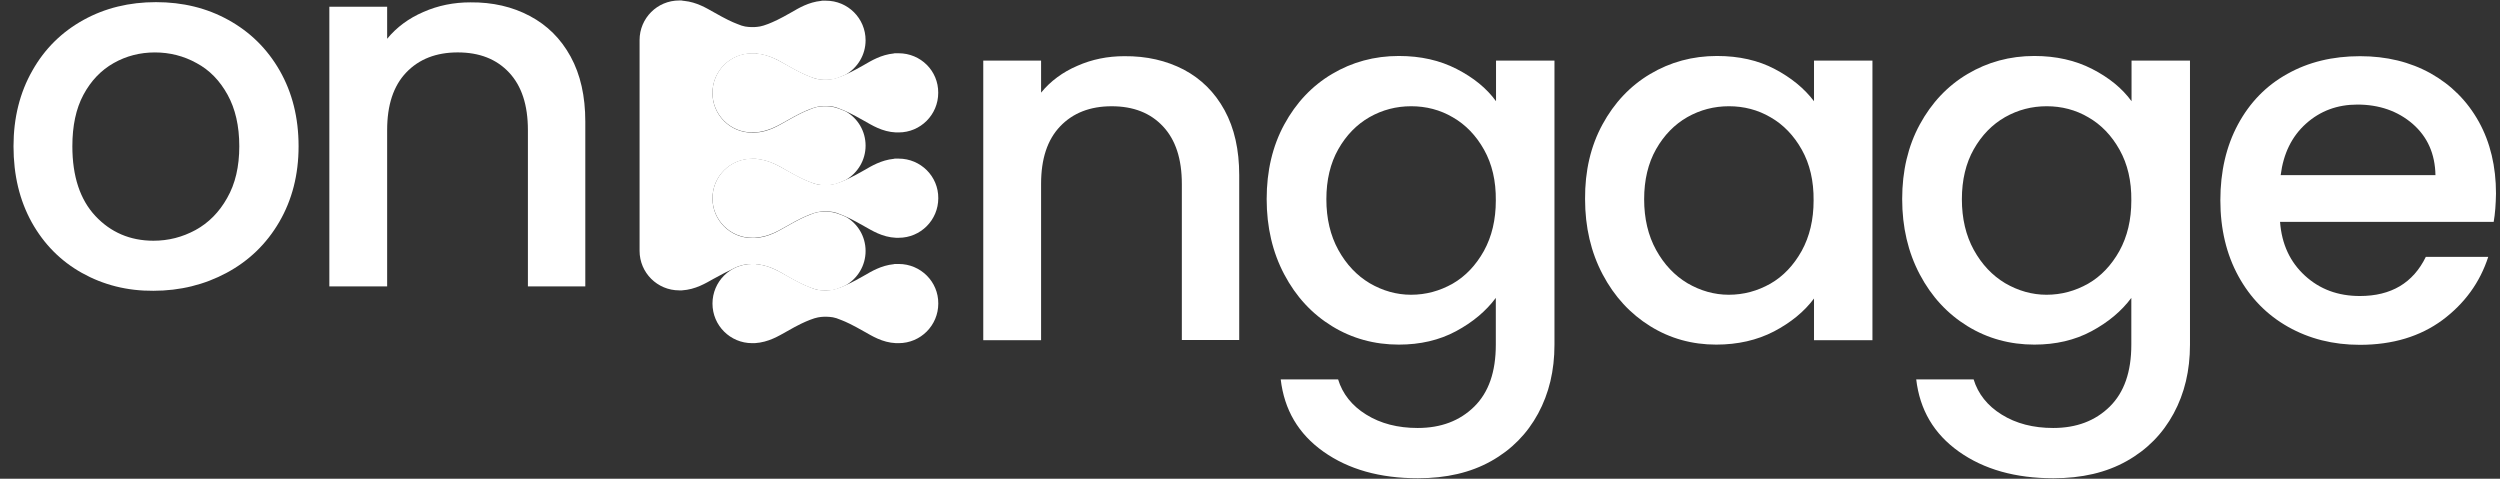
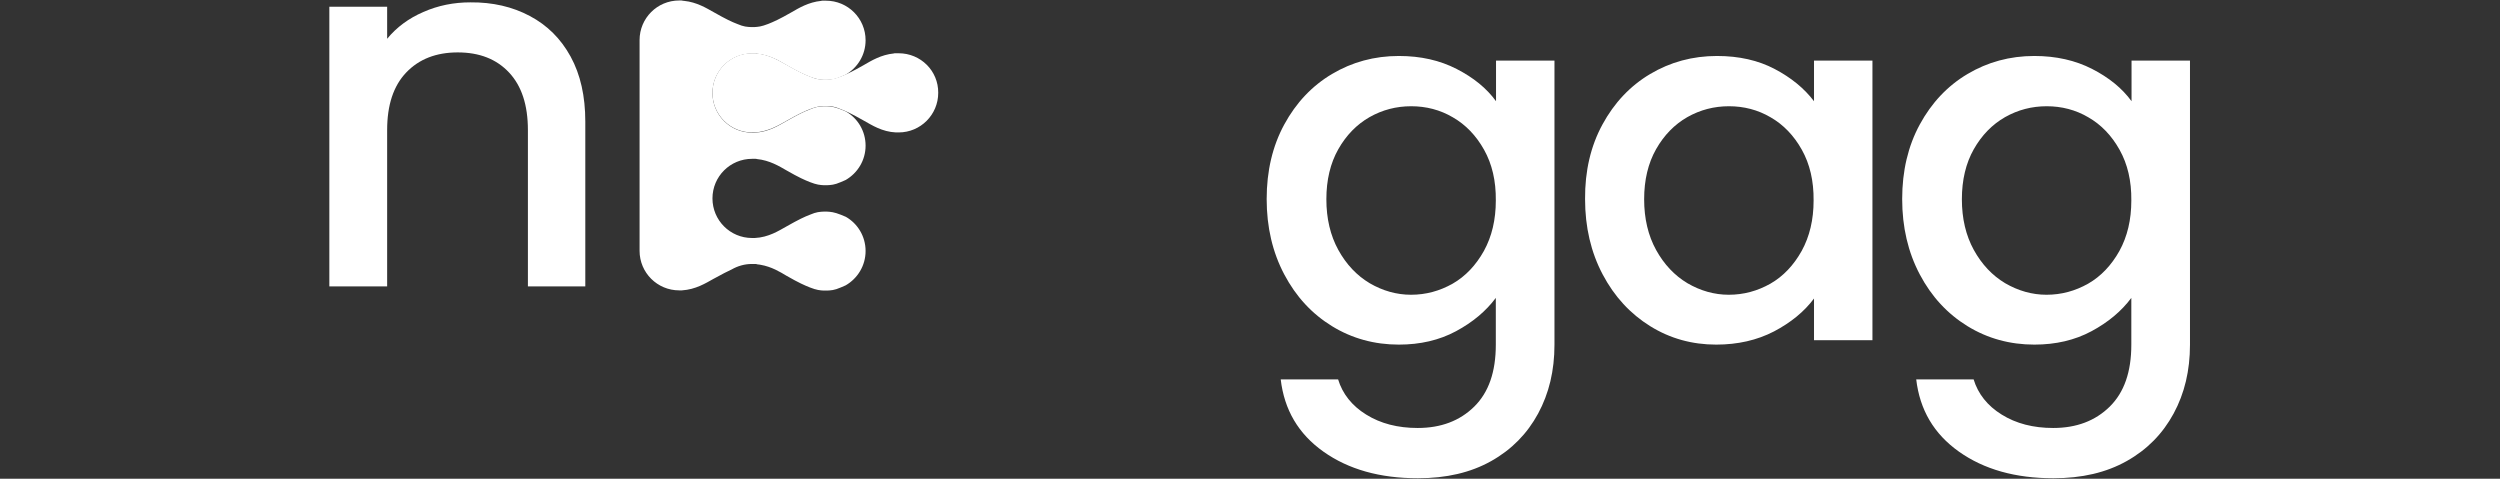
<svg xmlns="http://www.w3.org/2000/svg" width="141" height="27" viewBox="0 0 141 27" fill="none">
  <rect x="0" y="0" width="141" height="27" fill="#333333" stroke="none" />
  <g clip-path="url(#clip0_2601_43776)">
    <path d="M41.27 15.195C41.601 15.006 41.991 14.888 42.404 14.888C42.452 14.888 42.499 14.888 42.546 14.888H42.558C42.57 14.888 42.593 14.888 42.605 14.888C42.629 14.888 42.652 14.888 42.676 14.9C42.688 14.9 42.7 14.9 42.723 14.912C42.782 14.912 42.83 14.924 42.9 14.935C43.515 15.042 43.999 15.337 44.353 15.55C45.074 15.963 45.381 16.093 45.676 16.211C46.066 16.365 46.255 16.377 46.456 16.388C46.515 16.388 46.586 16.388 46.645 16.388C46.858 16.377 47.047 16.377 47.425 16.211C47.508 16.176 47.602 16.14 47.697 16.093C48.37 15.703 48.819 14.983 48.819 14.156C48.819 13.329 48.37 12.608 47.708 12.23C47.602 12.183 47.508 12.147 47.425 12.112C47.035 11.958 46.846 11.947 46.645 11.935C46.586 11.935 46.515 11.935 46.456 11.935C46.244 11.947 46.054 11.947 45.676 12.112C45.369 12.23 45.062 12.372 44.353 12.774C43.928 13.01 43.349 13.388 42.57 13.423H42.558C42.511 13.423 42.463 13.423 42.416 13.423C41.176 13.423 40.183 12.419 40.183 11.191C40.183 9.95 41.187 8.958 42.416 8.958C42.463 8.958 42.511 8.958 42.558 8.958H42.57C42.581 8.958 42.605 8.958 42.617 8.958C42.641 8.958 42.664 8.958 42.688 8.97C43.408 9.04 43.964 9.383 44.353 9.607C45.074 10.021 45.381 10.151 45.676 10.269C46.066 10.423 46.255 10.434 46.456 10.446C46.515 10.446 46.586 10.446 46.645 10.446C46.858 10.434 47.047 10.434 47.425 10.269C47.508 10.234 47.602 10.198 47.697 10.151C48.37 9.761 48.819 9.04 48.819 8.214C48.819 7.387 48.37 6.666 47.708 6.288C47.602 6.241 47.508 6.205 47.425 6.17C47.035 6.016 46.846 6.004 46.645 5.993C46.586 5.993 46.515 5.993 46.456 5.993C46.244 6.004 46.054 6.004 45.676 6.17C45.369 6.288 45.062 6.43 44.353 6.831C43.928 7.068 43.349 7.446 42.57 7.481H42.558C42.511 7.481 42.463 7.481 42.416 7.481C41.176 7.481 40.183 6.477 40.183 5.248C40.183 4.008 41.187 3.016 42.416 3.016C42.463 3.016 42.511 3.016 42.558 3.016H42.57C42.581 3.016 42.605 3.016 42.617 3.016C42.641 3.016 42.664 3.016 42.688 3.027C43.408 3.098 43.964 3.441 44.353 3.665C45.074 4.079 45.381 4.209 45.676 4.327C46.066 4.481 46.255 4.492 46.456 4.504C46.515 4.504 46.586 4.504 46.645 4.504C46.858 4.492 47.047 4.492 47.425 4.327C47.508 4.291 47.602 4.256 47.697 4.209C48.37 3.819 48.819 3.098 48.819 2.271C48.819 1.031 47.815 0.039 46.586 0.039C46.539 0.039 46.492 0.039 46.433 0.039C46.421 0.039 46.397 0.039 46.385 0.039C46.362 0.039 46.338 0.039 46.314 0.05C45.594 0.121 45.039 0.464 44.649 0.688C43.928 1.102 43.621 1.232 43.326 1.35C42.936 1.504 42.747 1.515 42.546 1.527C42.487 1.527 42.416 1.527 42.357 1.527C42.144 1.515 41.955 1.515 41.577 1.35C41.27 1.232 40.963 1.09 40.254 0.688C39.852 0.464 39.297 0.121 38.589 0.05C38.565 0.05 38.541 0.05 38.518 0.039C38.506 0.039 38.482 0.039 38.47 0.039L38.447 0.027C38.4 0.027 38.352 0.027 38.305 0.027C37.065 0.027 36.072 1.031 36.072 2.26V8.202V14.144C36.072 15.384 37.076 16.377 38.305 16.377C38.352 16.377 38.4 16.377 38.447 16.377H38.459C39.238 16.329 39.817 15.963 40.242 15.727C40.739 15.455 41.034 15.302 41.27 15.195Z" fill="white" />
    <path d="M50.684 3.004C50.636 3.004 50.589 3.004 50.53 3.004C50.518 3.004 50.495 3.004 50.483 3.004C50.459 3.004 50.436 3.004 50.412 3.015C49.691 3.086 49.136 3.429 48.746 3.653C48.026 4.067 47.719 4.197 47.423 4.315C47.033 4.468 46.844 4.48 46.644 4.492C46.584 4.492 46.514 4.492 46.455 4.492C46.242 4.48 46.053 4.48 45.675 4.315C45.368 4.197 45.061 4.055 44.352 3.653C43.95 3.429 43.395 3.086 42.686 3.015C42.662 3.015 42.639 3.015 42.615 3.004C42.603 3.004 42.58 3.004 42.568 3.004H42.556C42.509 3.004 42.462 3.004 42.414 3.004C41.174 3.004 40.182 4.008 40.182 5.236C40.182 6.477 41.186 7.469 42.414 7.469C42.462 7.469 42.509 7.469 42.556 7.469H42.568C43.348 7.422 43.926 7.056 44.352 6.819C45.072 6.406 45.38 6.276 45.675 6.158C46.065 6.004 46.254 5.992 46.455 5.981C46.514 5.981 46.584 5.981 46.644 5.981C46.856 5.992 47.045 5.992 47.423 6.158C47.73 6.276 48.038 6.418 48.746 6.819C49.172 7.056 49.751 7.434 50.53 7.469H50.542C50.589 7.469 50.636 7.469 50.684 7.469C51.924 7.469 52.916 6.465 52.916 5.236C52.928 3.996 51.924 3.004 50.684 3.004Z" fill="white" />
-     <path d="M50.686 8.946C50.639 8.946 50.592 8.946 50.533 8.946C50.521 8.946 50.497 8.946 50.485 8.946C50.462 8.946 50.438 8.946 50.414 8.958C49.694 9.029 49.139 9.371 48.749 9.596C48.028 10.009 47.721 10.139 47.426 10.257C47.036 10.411 46.847 10.423 46.646 10.434C46.587 10.434 46.516 10.434 46.457 10.434C46.244 10.423 46.055 10.423 45.677 10.257C45.37 10.139 45.063 9.997 44.354 9.596C43.953 9.371 43.397 9.029 42.688 8.958C42.665 8.958 42.641 8.958 42.618 8.946C42.606 8.946 42.582 8.946 42.57 8.946H42.559C42.511 8.946 42.464 8.946 42.417 8.946C41.176 8.946 40.184 9.95 40.184 11.179C40.184 12.419 41.188 13.411 42.417 13.411C42.464 13.411 42.511 13.411 42.559 13.411H42.57C43.35 13.364 43.929 12.998 44.354 12.762C45.075 12.348 45.382 12.218 45.677 12.1C46.067 11.947 46.256 11.935 46.457 11.923C46.516 11.923 46.587 11.923 46.646 11.923C46.859 11.935 47.048 11.935 47.426 12.1C47.733 12.218 48.04 12.36 48.749 12.762C49.174 12.998 49.753 13.376 50.533 13.411H50.544C50.592 13.411 50.639 13.411 50.686 13.411C51.927 13.411 52.919 12.407 52.919 11.179C52.931 9.95 51.927 8.946 50.686 8.946Z" fill="white" />
-     <path d="M50.686 14.888C50.639 14.888 50.592 14.888 50.533 14.888C50.521 14.888 50.497 14.888 50.485 14.888C50.462 14.888 50.438 14.888 50.414 14.9C49.694 14.971 49.139 15.313 48.749 15.538C48.028 15.951 47.721 16.081 47.426 16.2C47.036 16.353 46.847 16.365 46.646 16.377C46.587 16.377 46.516 16.377 46.457 16.377C46.244 16.365 46.055 16.365 45.677 16.2C45.37 16.081 45.063 15.94 44.354 15.538C43.953 15.313 43.397 14.971 42.688 14.9C42.665 14.9 42.641 14.9 42.618 14.888C42.606 14.888 42.582 14.888 42.57 14.888H42.559C42.511 14.888 42.464 14.888 42.417 14.888C41.176 14.888 40.184 15.892 40.184 17.121C40.184 18.361 41.188 19.354 42.417 19.354C42.464 19.354 42.511 19.354 42.559 19.354H42.57C43.35 19.306 43.929 18.94 44.354 18.704C45.075 18.29 45.382 18.16 45.677 18.042C46.067 17.889 46.256 17.877 46.457 17.865C46.516 17.865 46.587 17.865 46.646 17.865C46.859 17.877 47.048 17.877 47.426 18.042C47.733 18.16 48.04 18.302 48.749 18.704C49.174 18.94 49.753 19.318 50.533 19.354H50.544C50.592 19.354 50.639 19.354 50.686 19.354C51.927 19.354 52.919 18.349 52.919 17.121C52.931 15.892 51.927 14.888 50.686 14.888Z" fill="white" />
-     <path d="M4.625 15.396C3.42 14.723 2.475 13.766 1.789 12.537C1.104 11.297 0.762 9.879 0.762 8.249C0.762 6.654 1.116 5.225 1.825 3.984C2.522 2.744 3.491 1.799 4.707 1.126C5.924 0.452 7.295 0.121 8.795 0.121C10.307 0.121 11.665 0.452 12.882 1.126C14.099 1.799 15.068 2.744 15.777 3.984C16.485 5.225 16.84 6.642 16.84 8.249C16.84 9.856 16.474 11.273 15.753 12.514C15.032 13.754 14.04 14.711 12.788 15.384C11.536 16.058 10.153 16.4 8.653 16.4C7.176 16.412 5.83 16.069 4.625 15.396ZM11.027 12.974C11.76 12.573 12.362 11.97 12.811 11.167C13.272 10.364 13.496 9.395 13.496 8.249C13.496 7.103 13.272 6.134 12.835 5.343C12.398 4.551 11.819 3.949 11.087 3.559C10.366 3.157 9.574 2.957 8.736 2.957C7.897 2.957 7.117 3.157 6.409 3.559C5.7 3.961 5.133 4.551 4.707 5.343C4.282 6.134 4.081 7.103 4.081 8.249C4.081 9.95 4.518 11.261 5.381 12.183C6.243 13.104 7.342 13.577 8.653 13.577C9.504 13.577 10.283 13.376 11.027 12.974Z" fill="white" />
    <path d="M29.88 0.901C30.861 1.421 31.628 2.177 32.184 3.193C32.739 4.209 33.011 5.425 33.011 6.855V16.152H29.774V7.339C29.774 5.921 29.419 4.846 28.711 4.09C28.002 3.334 27.045 2.956 25.816 2.956C24.599 2.956 23.631 3.334 22.91 4.09C22.19 4.846 21.835 5.921 21.835 7.339V16.152H18.575V0.381H21.835V2.188C22.367 1.539 23.052 1.031 23.879 0.676C24.706 0.31 25.592 0.133 26.525 0.133C27.789 0.121 28.9 0.381 29.88 0.901Z" fill="white" />
-     <path d="M66.762 3.925C67.742 4.445 68.51 5.201 69.066 6.217C69.621 7.233 69.892 8.45 69.892 9.879V19.176H66.656V10.375C66.656 8.958 66.301 7.883 65.592 7.127C64.884 6.371 63.927 5.993 62.698 5.993C61.481 5.993 60.513 6.371 59.792 7.127C59.071 7.883 58.717 8.958 58.717 10.375V19.188H55.456V3.417H58.717V5.225C59.249 4.575 59.934 4.067 60.761 3.713C61.588 3.346 62.474 3.169 63.407 3.169C64.671 3.157 65.781 3.417 66.762 3.925Z" fill="white" />
    <path d="M82.155 3.89C83.1 4.374 83.844 4.976 84.376 5.709V3.417H87.672V19.448C87.672 20.901 87.365 22.188 86.751 23.323C86.136 24.457 85.262 25.354 84.104 26.004C82.947 26.654 81.576 26.973 79.97 26.973C77.832 26.973 76.059 26.477 74.642 25.473C73.224 24.468 72.433 23.11 72.232 21.397H75.469C75.717 22.212 76.249 22.885 77.052 23.382C77.867 23.89 78.836 24.138 79.958 24.138C81.269 24.138 82.332 23.736 83.147 22.933C83.963 22.129 84.364 20.972 84.364 19.436V16.802C83.809 17.546 83.065 18.172 82.12 18.68C81.175 19.188 80.1 19.436 78.895 19.436C77.524 19.436 76.26 19.093 75.126 18.396C73.992 17.699 73.094 16.731 72.433 15.478C71.771 14.226 71.44 12.809 71.44 11.226C71.44 9.643 71.771 8.237 72.433 7.02C73.094 5.803 73.992 4.846 75.126 4.173C76.26 3.5 77.513 3.157 78.895 3.157C80.135 3.157 81.21 3.405 82.155 3.89ZM83.703 8.449C83.254 7.646 82.663 7.032 81.942 6.618C81.222 6.193 80.43 5.992 79.592 5.992C78.753 5.992 77.973 6.193 77.241 6.607C76.52 7.02 75.93 7.623 75.481 8.414C75.032 9.206 74.807 10.151 74.807 11.237C74.807 12.324 75.032 13.281 75.481 14.096C75.93 14.911 76.52 15.537 77.253 15.975C77.985 16.4 78.765 16.624 79.58 16.624C80.419 16.624 81.198 16.412 81.931 15.998C82.651 15.585 83.242 14.959 83.691 14.155C84.14 13.34 84.364 12.395 84.364 11.308C84.376 10.198 84.152 9.253 83.703 8.449Z" fill="white" />
    <path d="M90.379 7.02C91.04 5.803 91.938 4.846 93.072 4.173C94.206 3.5 95.459 3.157 96.841 3.157C98.081 3.157 99.168 3.405 100.089 3.89C101.011 4.374 101.755 4.976 102.31 5.709V3.417H105.606V19.188H102.31V16.837C101.755 17.581 100.999 18.195 100.054 18.692C99.097 19.188 98.01 19.436 96.793 19.436C95.435 19.436 94.195 19.093 93.072 18.396C91.95 17.699 91.052 16.731 90.391 15.478C89.729 14.226 89.398 12.809 89.398 11.226C89.386 9.643 89.717 8.237 90.379 7.02ZM101.625 8.449C101.176 7.646 100.586 7.032 99.865 6.618C99.144 6.193 98.353 5.992 97.514 5.992C96.675 5.992 95.896 6.193 95.163 6.607C94.443 7.02 93.852 7.623 93.403 8.414C92.954 9.206 92.73 10.151 92.73 11.237C92.73 12.324 92.954 13.281 93.403 14.096C93.852 14.911 94.443 15.537 95.175 15.975C95.907 16.4 96.687 16.624 97.502 16.624C98.341 16.624 99.121 16.412 99.853 15.998C100.574 15.585 101.164 14.959 101.613 14.155C102.062 13.34 102.287 12.395 102.287 11.308C102.298 10.198 102.074 9.253 101.625 8.449Z" fill="white" />
    <path d="M117.998 3.89C118.943 4.374 119.687 4.976 120.219 5.709V3.417H123.515V19.448C123.515 20.901 123.208 22.188 122.593 23.323C121.979 24.457 121.105 25.354 119.947 26.004C118.789 26.654 117.419 26.973 115.812 26.973C113.674 26.973 111.902 26.477 110.485 25.473C109.067 24.468 108.276 23.11 108.075 21.397H111.312C111.56 22.212 112.091 22.885 112.895 23.382C113.71 23.89 114.678 24.138 115.801 24.138C117.112 24.138 118.175 23.736 118.99 22.933C119.805 22.129 120.207 20.972 120.207 19.436V16.802C119.652 17.546 118.908 18.172 117.962 18.68C117.017 19.188 115.942 19.436 114.737 19.436C113.367 19.436 112.103 19.093 110.969 18.396C109.835 17.699 108.937 16.731 108.276 15.478C107.614 14.226 107.283 12.809 107.283 11.226C107.283 9.643 107.614 8.237 108.276 7.02C108.937 5.803 109.835 4.846 110.969 4.173C112.103 3.5 113.355 3.157 114.737 3.157C115.966 3.157 117.053 3.405 117.998 3.89ZM119.545 8.449C119.097 7.646 118.506 7.032 117.785 6.618C117.065 6.193 116.273 5.992 115.434 5.992C114.596 5.992 113.816 6.193 113.084 6.607C112.363 7.02 111.772 7.623 111.323 8.414C110.874 9.206 110.65 10.151 110.65 11.237C110.65 12.324 110.874 13.281 111.323 14.096C111.772 14.911 112.363 15.537 113.095 15.975C113.828 16.4 114.607 16.624 115.423 16.624C116.261 16.624 117.041 16.412 117.773 15.998C118.494 15.585 119.085 14.959 119.534 14.155C119.983 13.34 120.207 12.395 120.207 11.308C120.219 10.198 119.994 9.253 119.545 8.449Z" fill="white" />
-     <path d="M140.644 12.513H128.595C128.689 13.777 129.162 14.781 130.001 15.549C130.839 16.317 131.867 16.695 133.096 16.695C134.856 16.695 136.096 15.963 136.817 14.486H140.337C139.865 15.939 139.002 17.12 137.75 18.054C136.498 18.975 134.95 19.448 133.096 19.448C131.584 19.448 130.237 19.105 129.044 18.432C127.851 17.758 126.917 16.802 126.244 15.573C125.571 14.344 125.228 12.915 125.228 11.296C125.228 9.678 125.559 8.249 126.22 7.02C126.882 5.791 127.803 4.835 128.996 4.173C130.19 3.5 131.56 3.169 133.108 3.169C134.596 3.169 135.919 3.488 137.089 4.138C138.246 4.787 139.156 5.697 139.806 6.866C140.455 8.036 140.774 9.395 140.774 10.918C140.763 11.509 140.727 12.041 140.644 12.513ZM137.36 9.879C137.337 8.674 136.911 7.717 136.073 6.985C135.234 6.264 134.194 5.898 132.954 5.898C131.832 5.898 130.863 6.252 130.06 6.973C129.256 7.693 128.784 8.662 128.63 9.879H137.36Z" fill="white" />
  </g>
  <defs>
    <clipPath id="clip0_2601_43776">
      <rect width="140" height="26.946" fill="white" transform="translate(0.762 0.027)" />
    </clipPath>
  </defs>
</svg>